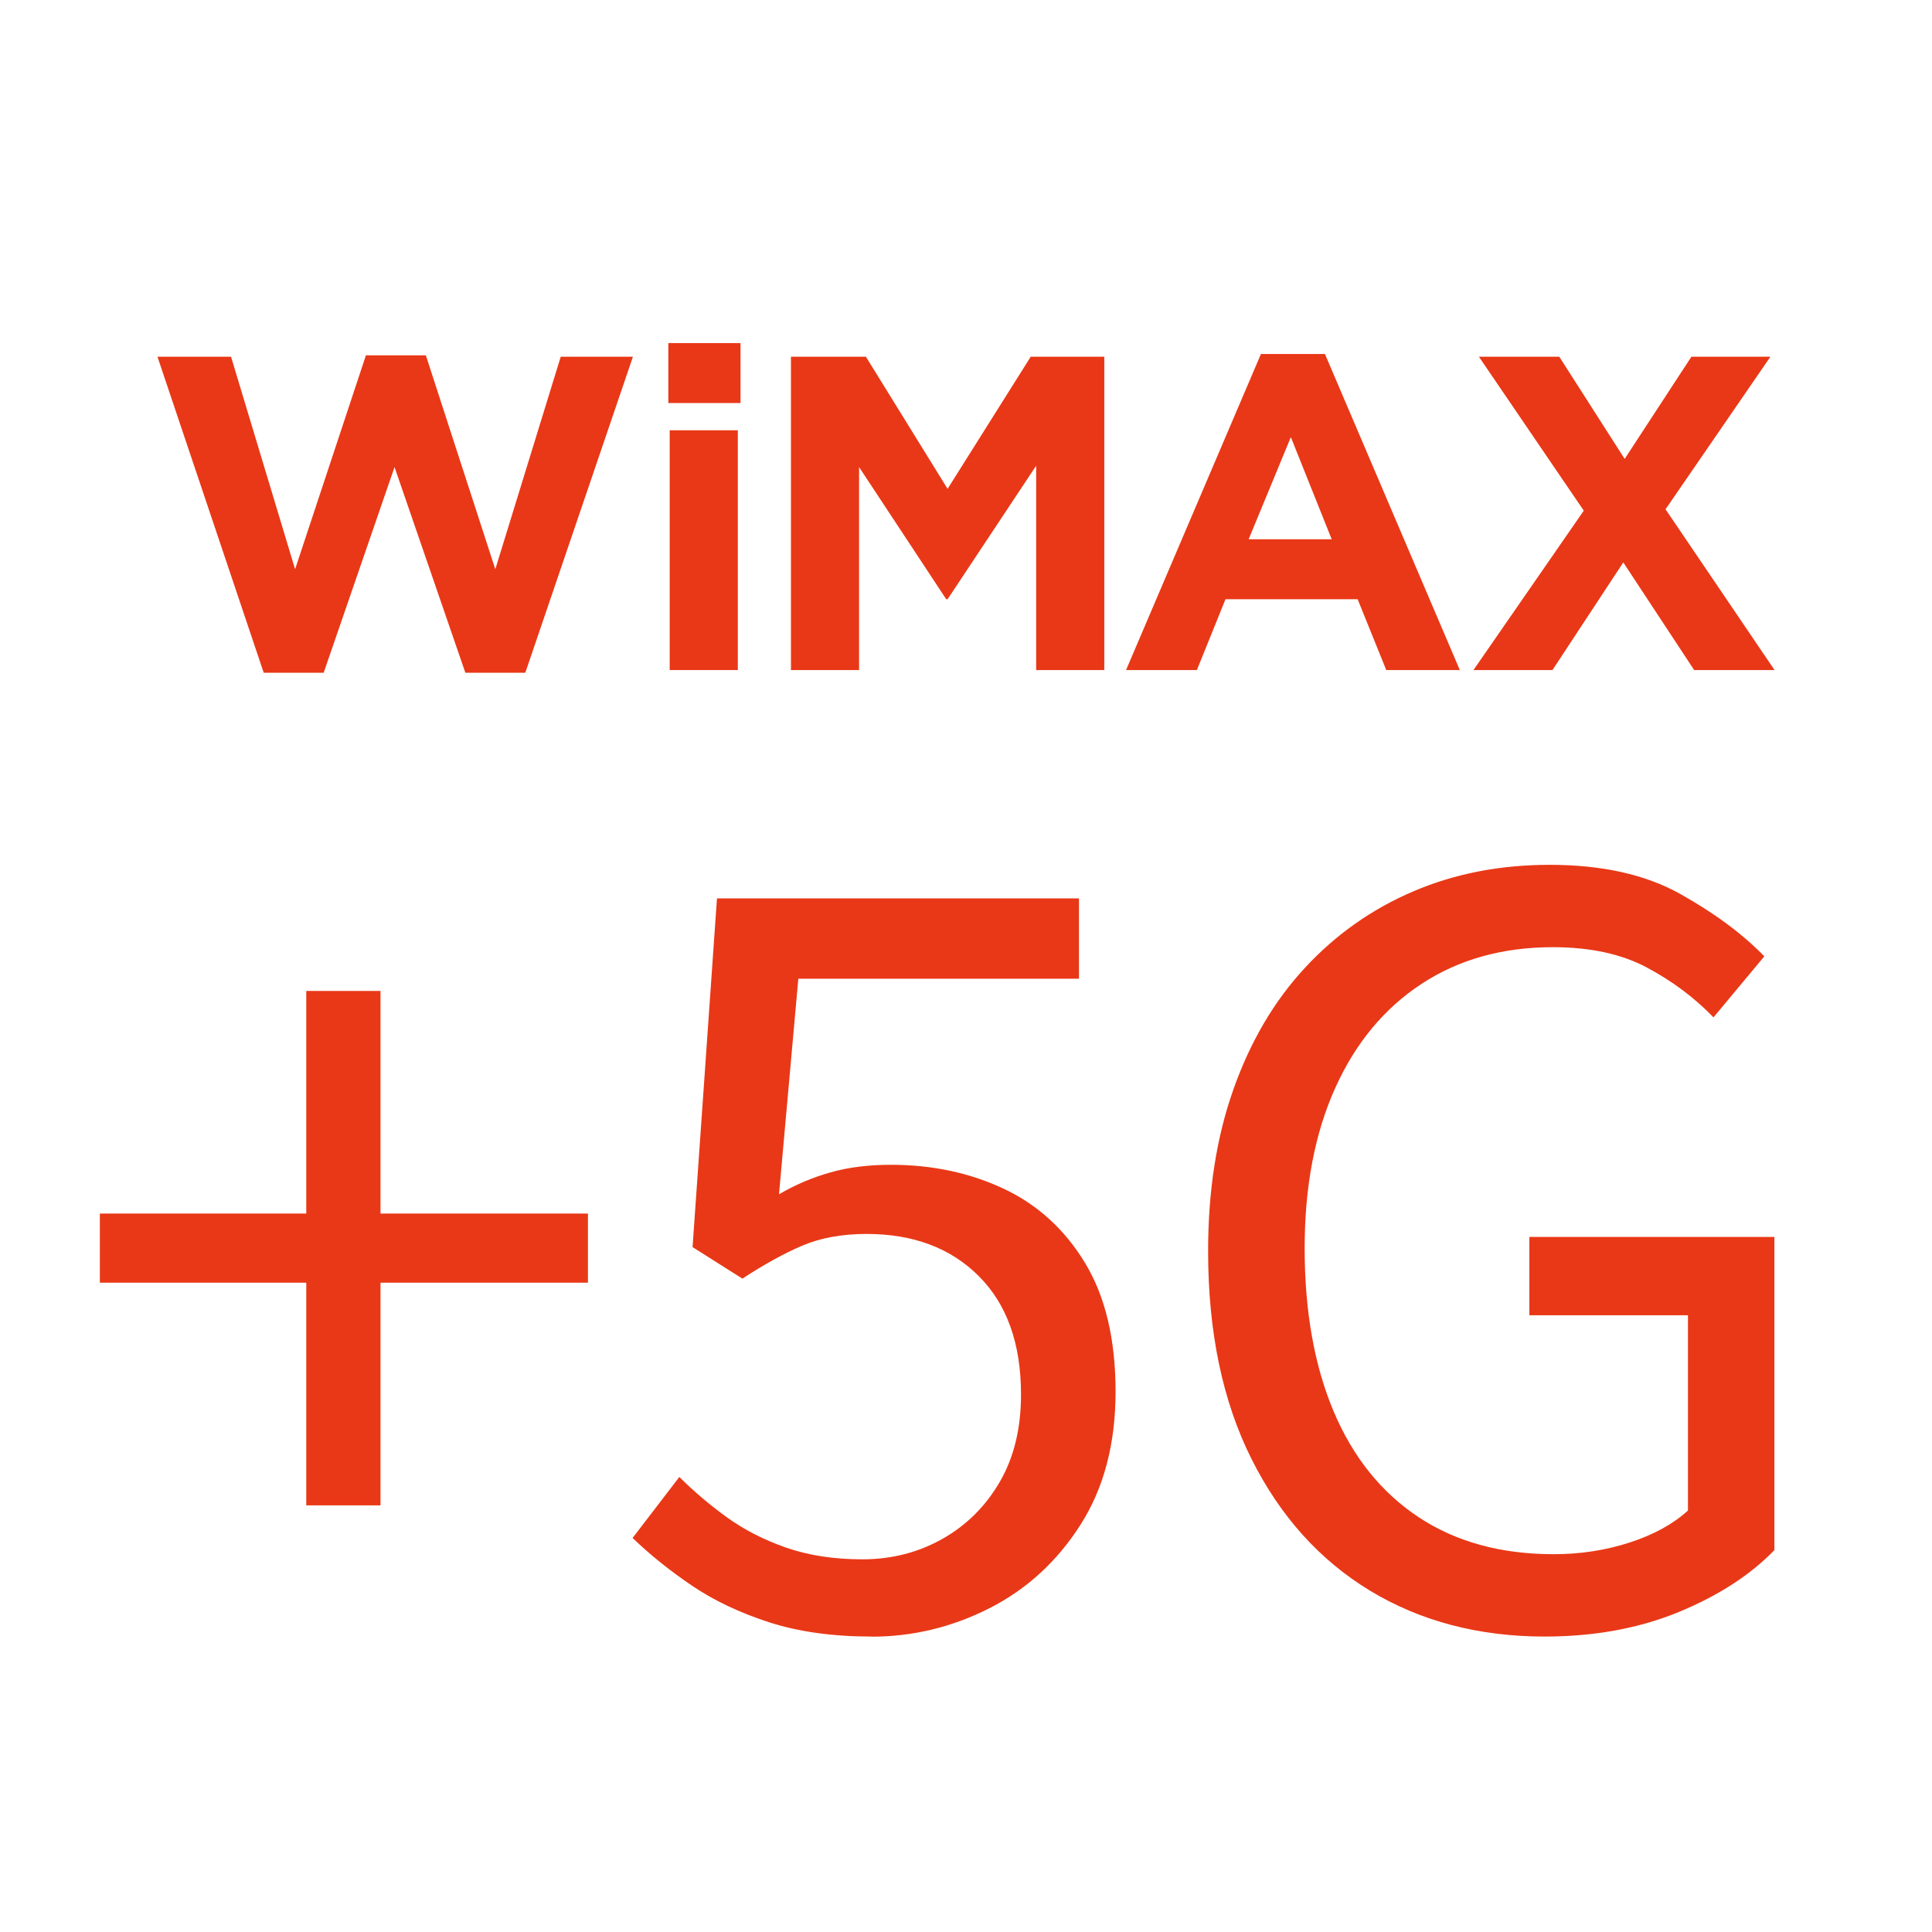
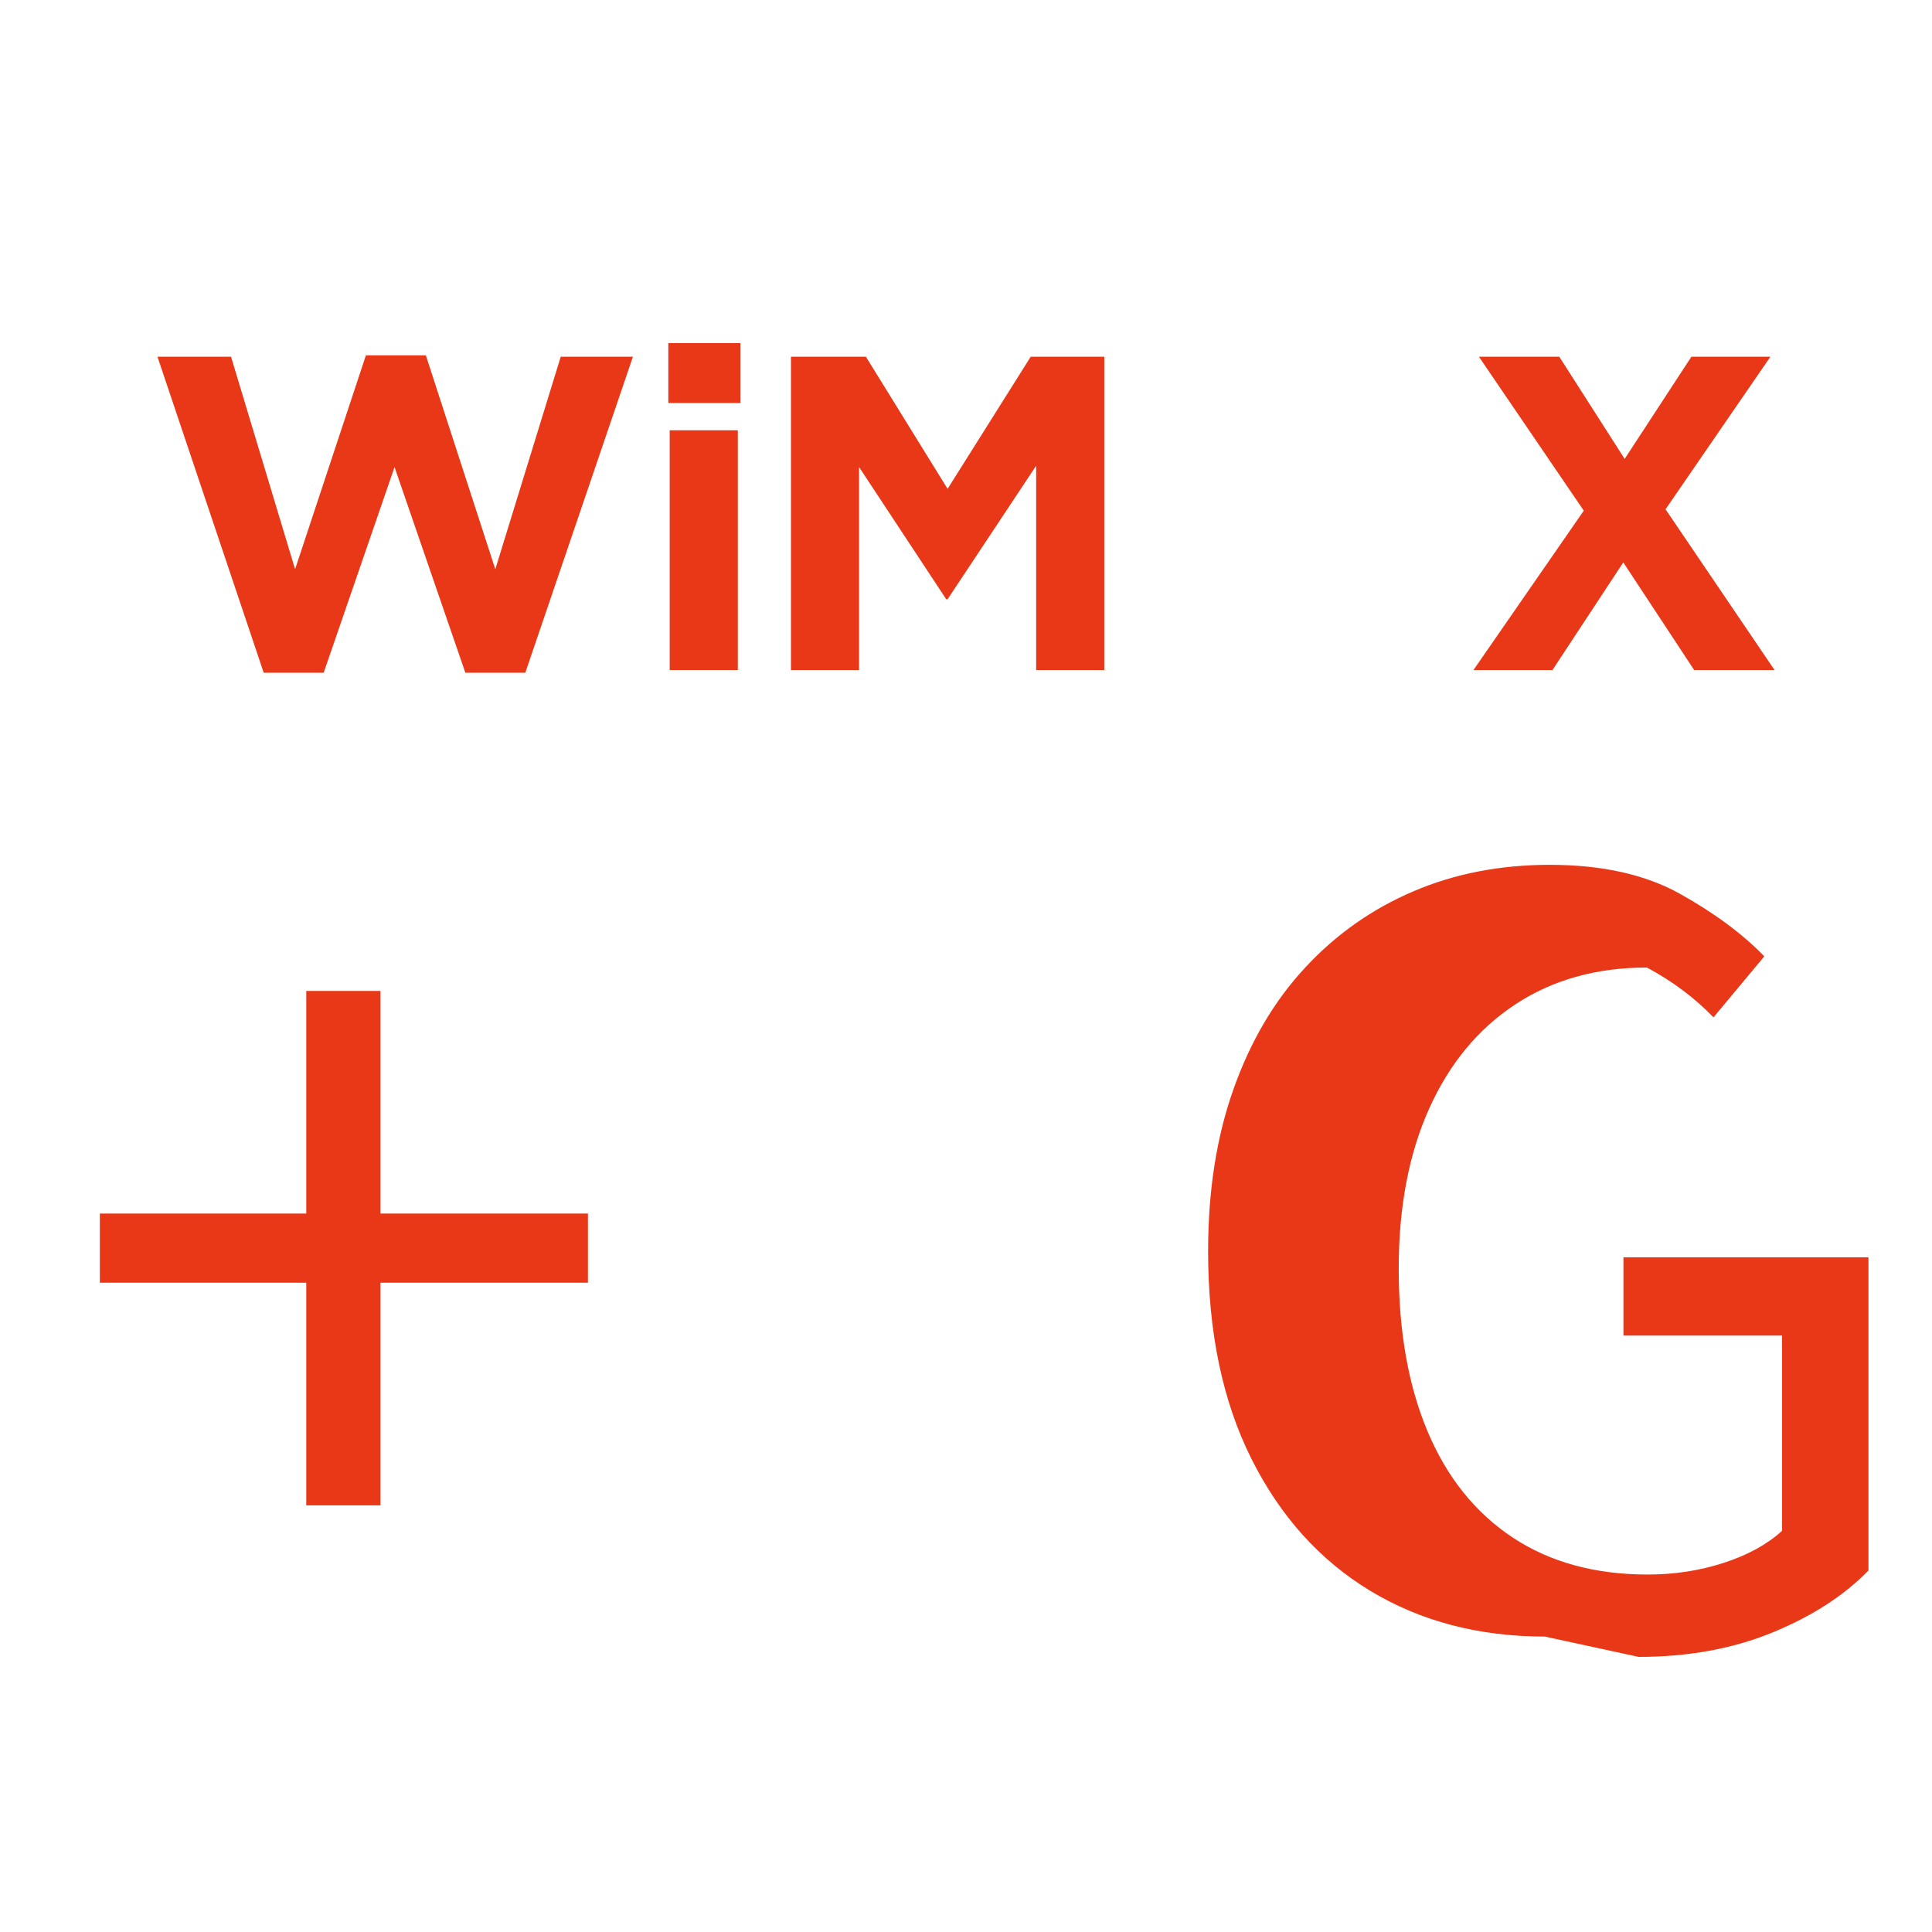
<svg xmlns="http://www.w3.org/2000/svg" version="1.1" viewBox="0 0 38 38">
  <g>
    <g id="_レイヤー_1" data-name="レイヤー_1">
      <g>
        <polygon points="10.332 13.232 9.153 13.232 7.76 9.187 6.366 13.232 5.187 13.232 3.097 7.016 4.544 7.016 5.804 11.196 7.197 6.989 8.376 6.989 9.742 11.196 11.029 7.016 12.449 7.016 10.332 13.232" fill="#e93817" />
        <path d="M13.145,6.748h1.42v1.179h-1.42v-1.179ZM13.172,8.463h1.34v4.716h-1.34v-4.716Z" fill="#e93817" />
        <polygon points="20.38 13.179 20.38 9.16 18.638 11.786 18.611 11.786 16.897 9.187 16.897 13.179 15.557 13.179 15.557 7.016 17.031 7.016 18.638 9.615 20.273 7.016 21.72 7.016 21.72 13.179 20.38 13.179" fill="#e93817" />
-         <path d="M27.266,13.179l-.563-1.393h-2.599l-.563,1.393h-1.393l2.653-6.216h1.259l2.653,6.216h-1.447ZM25.39,8.597l-.831,2.01h1.634l-.804-2.01Z" fill="#e93817" />
        <polygon points="33.322 13.179 31.928 11.062 30.535 13.179 28.981 13.179 31.151 10.044 29.088 7.016 30.669 7.016 31.955 9.026 33.268 7.016 34.822 7.016 32.759 10.017 34.903 13.179 33.322 13.179" fill="#e93817" />
      </g>
      <g>
        <path d="M6.024,29.609v-4.38H1.964v-1.36h4.06v-4.379h1.46v4.379h4.08v1.36h-4.08v4.38h-1.46Z" fill="#e93817" />
-         <path d="M17.143,32.189c-.76,0-1.431-.093-2.01-.279-.58-.188-1.087-.427-1.521-.721-.434-.293-.823-.606-1.17-.939l.92-1.2c.28.28.59.543.93.79.341.247.73.446,1.17.6.44.153.94.23,1.5.23.573,0,1.097-.134,1.57-.4s.851-.64,1.13-1.12c.28-.479.42-1.053.42-1.72,0-1-.276-1.776-.83-2.33-.553-.554-1.29-.83-2.21-.83-.479,0-.899.077-1.26.229-.36.154-.753.37-1.18.65l-.98-.62.48-6.859h7.12v1.58h-5.52l-.38,4.24c.32-.187.656-.33,1.01-.43.354-.101.75-.15,1.19-.15.813,0,1.553.157,2.22.471s1.2.8,1.6,1.46c.399.659.6,1.503.6,2.53,0,1.026-.23,1.899-.69,2.619-.46.721-1.056,1.268-1.79,1.641s-1.507.56-2.319.56Z" fill="#e93817" />
-         <path d="M30.383,32.189c-1.294,0-2.438-.3-3.431-.899-.993-.601-1.773-1.467-2.34-2.601-.566-1.133-.85-2.493-.85-4.08,0-1.187.166-2.25.5-3.189.333-.94.803-1.737,1.41-2.39.606-.653,1.316-1.153,2.13-1.5.812-.347,1.706-.52,2.68-.52,1.026,0,1.88.19,2.561.57.68.38,1.232.79,1.659,1.23l-1,1.2c-.373-.387-.81-.713-1.31-.98s-1.117-.4-1.85-.4c-.987,0-1.848.24-2.58.72-.733.48-1.301,1.164-1.7,2.05-.4.887-.601,1.937-.601,3.15,0,1.239.19,2.31.57,3.21s.937,1.594,1.67,2.08,1.62.729,2.66.729c.521,0,1.017-.076,1.49-.229.473-.153.856-.363,1.149-.63v-3.841h-3.119v-1.54h4.819v6.16c-.479.494-1.109.9-1.89,1.221-.78.319-1.657.479-2.63.479Z" fill="#e93817" />
+         <path d="M30.383,32.189c-1.294,0-2.438-.3-3.431-.899-.993-.601-1.773-1.467-2.34-2.601-.566-1.133-.85-2.493-.85-4.08,0-1.187.166-2.25.5-3.189.333-.94.803-1.737,1.41-2.39.606-.653,1.316-1.153,2.13-1.5.812-.347,1.706-.52,2.68-.52,1.026,0,1.88.19,2.561.57.68.38,1.232.79,1.659,1.23l-1,1.2c-.373-.387-.81-.713-1.31-.98c-.987,0-1.848.24-2.58.72-.733.48-1.301,1.164-1.7,2.05-.4.887-.601,1.937-.601,3.15,0,1.239.19,2.31.57,3.21s.937,1.594,1.67,2.08,1.62.729,2.66.729c.521,0,1.017-.076,1.49-.229.473-.153.856-.363,1.149-.63v-3.841h-3.119v-1.54h4.819v6.16c-.479.494-1.109.9-1.89,1.221-.78.319-1.657.479-2.63.479Z" fill="#e93817" />
      </g>
    </g>
  </g>
</svg>